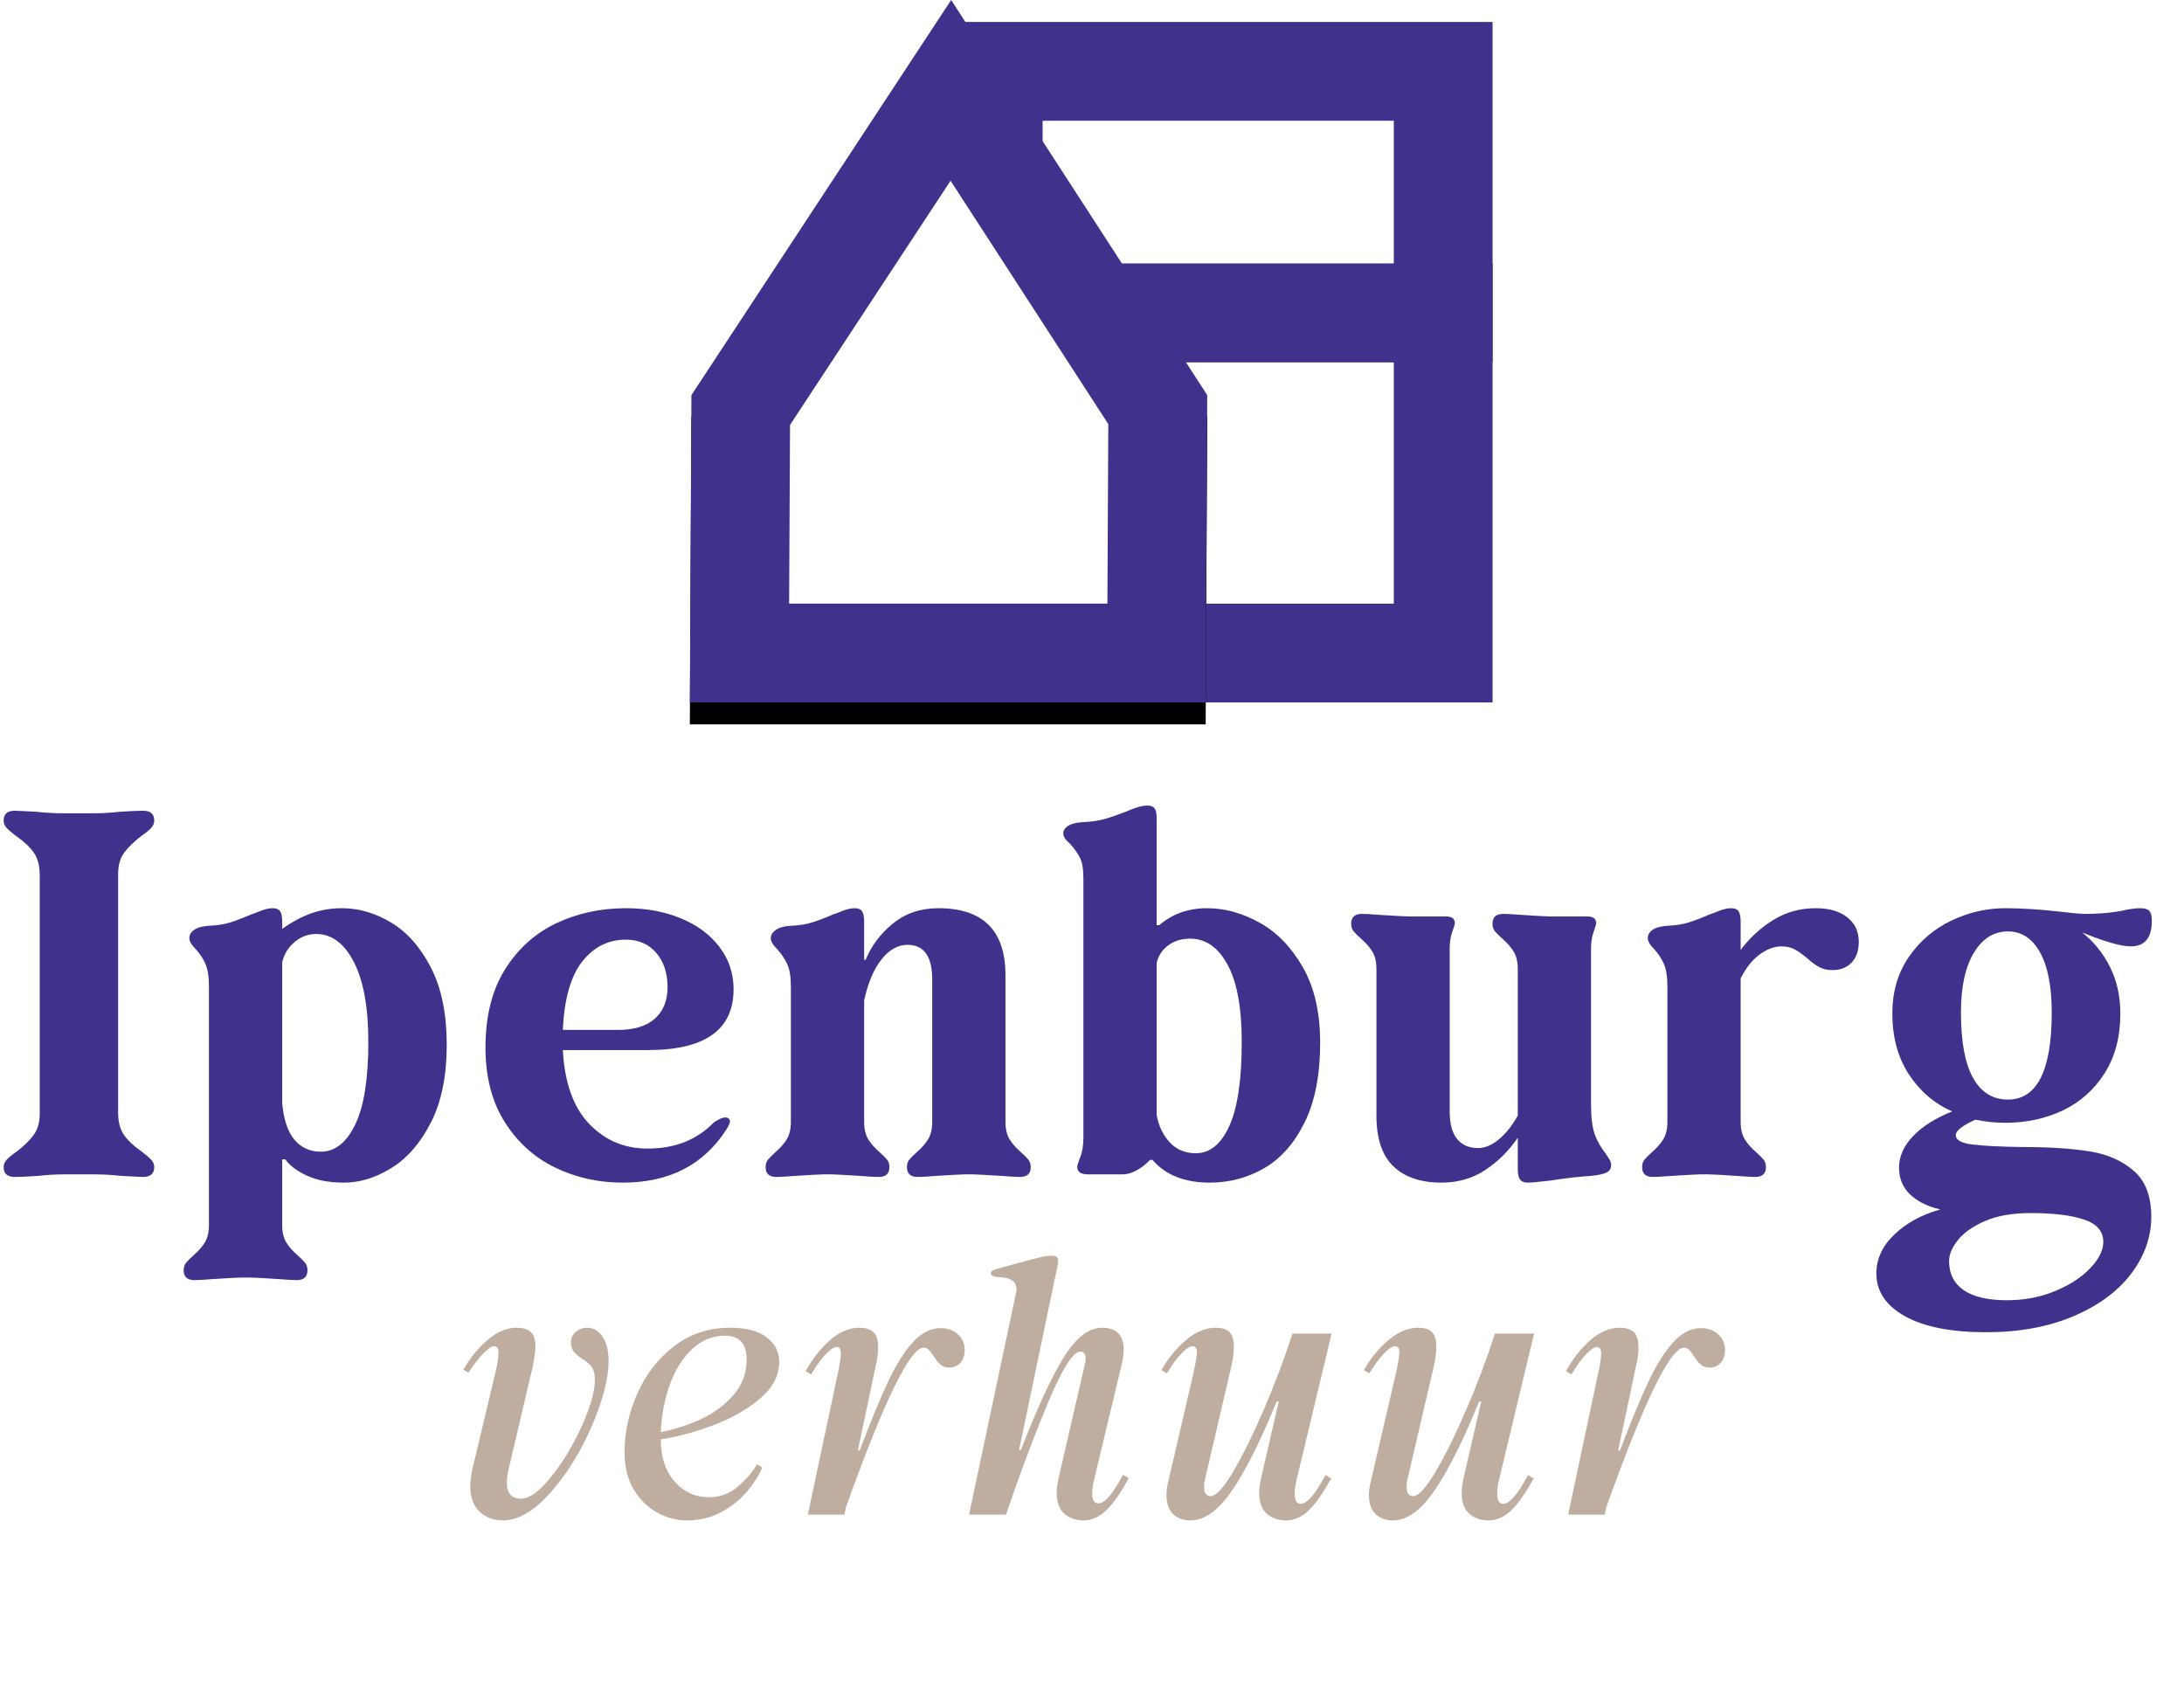
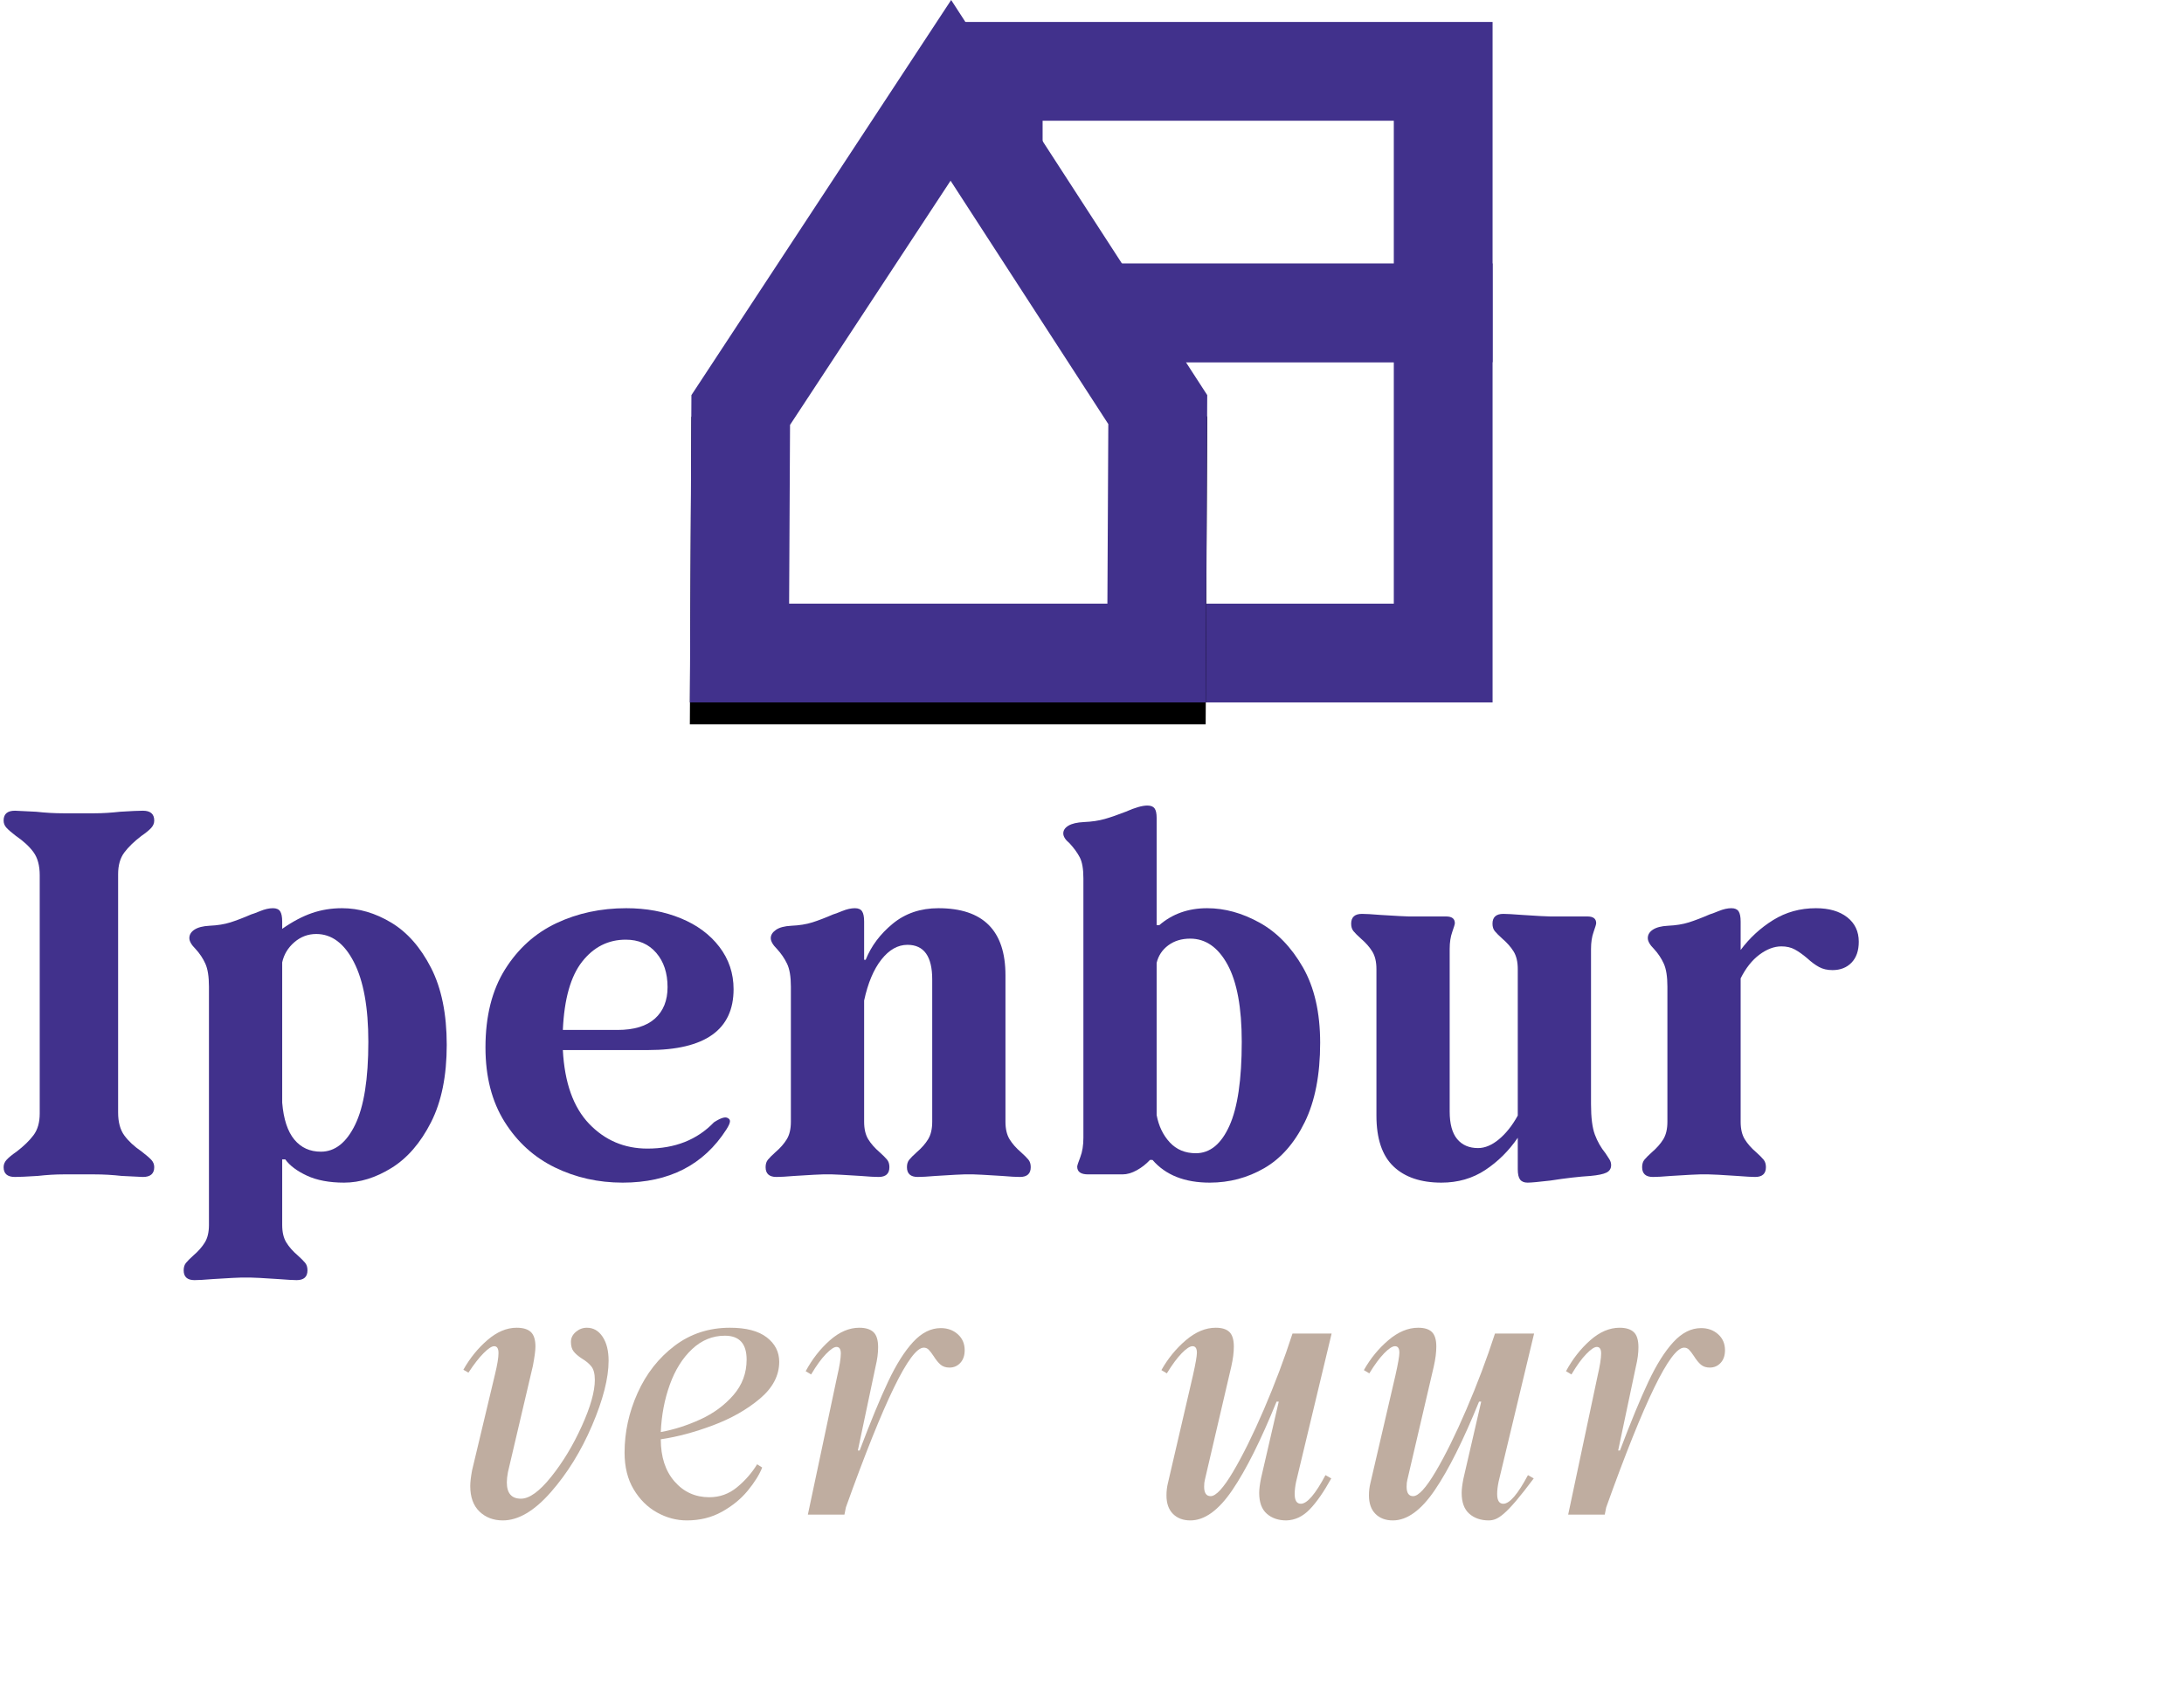
<svg xmlns="http://www.w3.org/2000/svg" xmlns:xlink="http://www.w3.org/1999/xlink" width="199px" height="155px" viewBox="0 0 199 155" version="1.1">
  <title>logo</title>
  <defs>
    <polygon id="path-1" points="0.143 36 23.809 -1.44328993e-15 47.143 36 47 64 0 64" />
    <filter x="-30.7%" y="-13.1%" width="161.4%" height="138.8%" filterUnits="objectBoundingBox" id="filter-2">
      <feMorphology radius="2.5" operator="erode" in="SourceAlpha" result="shadowSpreadOuter1" />
      <feOffset dx="0" dy="2" in="shadowSpreadOuter1" result="shadowOffsetOuter1" />
      <feGaussianBlur stdDeviation="7" in="shadowOffsetOuter1" result="shadowBlurOuter1" />
      <feComposite in="shadowBlurOuter1" in2="SourceAlpha" operator="out" result="shadowBlurOuter1" />
      <feColorMatrix values="0 0 0 0 0   0 0 0 0 0   0 0 0 0 0  0 0 0 0.264 0" type="matrix" in="shadowBlurOuter1" />
    </filter>
  </defs>
  <g id="logo" stroke="none" stroke-width="1" fill="none" fill-rule="evenodd">
    <g id="Ipenburg" transform="translate(0.329, 73.395)" fill="#41318C" fill-rule="nonzero">
      <path d="M5.452,33.605 C4.731,33.605 3.948,33.652 3.102,33.746 C2.099,33.809 1.41,33.84 1.034,33.84 C0.345,33.84 0,33.542 0,32.947 C0,32.696 0.094,32.469 0.282,32.266 C0.47,32.062 0.768,31.819 1.175,31.537 C1.833,31.036 2.35,30.534 2.726,30.033 C3.102,29.532 3.29,28.874 3.29,28.059 L3.29,6.345 C3.29,5.468 3.102,4.771 2.726,4.253 C2.35,3.736 1.817,3.243 1.128,2.773 C0.721,2.46 0.431,2.209 0.259,2.021 C0.086,1.833 0,1.614 0,1.363 C0,0.768 0.345,0.47 1.034,0.47 L2.961,0.564 C3.807,0.658 4.637,0.705 5.452,0.705 L8.272,0.705 C8.993,0.705 9.776,0.658 10.622,0.564 C11.625,0.501 12.314,0.47 12.69,0.47 C13.379,0.47 13.724,0.768 13.724,1.363 C13.724,1.614 13.63,1.841 13.442,2.045 C13.254,2.248 12.956,2.491 12.549,2.773 C11.891,3.274 11.374,3.776 10.998,4.277 C10.622,4.778 10.434,5.436 10.434,6.251 L10.434,27.965 C10.434,28.842 10.622,29.54 10.998,30.056 C11.374,30.573 11.907,31.067 12.596,31.537 C13.003,31.85 13.293,32.101 13.466,32.289 C13.638,32.477 13.724,32.696 13.724,32.947 C13.724,33.542 13.379,33.84 12.69,33.84 L10.763,33.746 C9.917,33.652 9.087,33.605 8.272,33.605 L5.452,33.605 Z" id="Path" />
      <path d="M21.671,43.005 C21.42,43.005 20.543,43.052 19.039,43.146 C18.287,43.209 17.739,43.24 17.394,43.24 C16.736,43.24 16.407,42.942 16.407,42.347 C16.407,42.065 16.478,41.838 16.619,41.666 C16.76,41.493 16.987,41.266 17.3,40.984 C17.739,40.608 18.083,40.216 18.334,39.809 C18.585,39.402 18.71,38.869 18.71,38.211 L18.71,16.497 C18.71,15.588 18.6,14.891 18.381,14.405 C18.162,13.92 17.864,13.473 17.488,13.066 C17.112,12.69 16.924,12.361 16.924,12.079 C16.924,11.766 17.081,11.507 17.394,11.303 C17.707,11.1 18.162,10.982 18.757,10.951 C19.478,10.92 20.112,10.818 20.661,10.646 C21.209,10.473 21.843,10.23 22.564,9.917 C22.689,9.886 22.964,9.784 23.387,9.611 C23.81,9.439 24.193,9.353 24.538,9.353 C24.851,9.353 25.071,9.447 25.196,9.635 C25.321,9.823 25.384,10.136 25.384,10.575 L25.384,11.233 C26.324,10.575 27.225,10.097 28.087,9.8 C28.948,9.502 29.865,9.353 30.836,9.353 C32.371,9.353 33.868,9.792 35.325,10.669 C36.782,11.546 37.988,12.917 38.944,14.781 C39.899,16.646 40.377,18.988 40.377,21.808 C40.377,24.628 39.899,26.978 38.944,28.858 C37.988,30.738 36.789,32.124 35.348,33.017 C33.907,33.91 32.465,34.357 31.024,34.357 C29.677,34.357 28.549,34.145 27.64,33.722 C26.731,33.3 26.073,32.806 25.666,32.242 L25.384,32.242 L25.384,38.211 C25.384,38.869 25.509,39.402 25.76,39.809 C26.011,40.216 26.355,40.608 26.794,40.984 C27.107,41.266 27.335,41.493 27.476,41.666 C27.617,41.838 27.687,42.065 27.687,42.347 C27.687,42.942 27.358,43.24 26.7,43.24 C26.418,43.24 25.87,43.209 25.055,43.146 C23.645,43.052 22.783,43.005 22.47,43.005 L21.671,43.005 Z M25.384,27.072 C25.509,28.576 25.878,29.696 26.489,30.433 C27.1,31.169 27.906,31.537 28.909,31.537 C30.194,31.537 31.236,30.715 32.035,29.07 C32.834,27.424 33.233,24.91 33.233,21.526 C33.233,18.393 32.794,15.972 31.917,14.264 C31.04,12.557 29.896,11.703 28.486,11.703 C27.734,11.703 27.068,11.954 26.489,12.455 C25.909,12.956 25.541,13.567 25.384,14.288 L25.384,27.072 Z" id="Shape" />
      <path d="M56.408,34.357 C54.184,34.357 52.123,33.895 50.228,32.971 C48.332,32.046 46.805,30.66 45.645,28.811 C44.486,26.962 43.906,24.706 43.906,22.043 C43.906,19.192 44.502,16.818 45.692,14.922 C46.883,13.027 48.442,11.625 50.369,10.716 C52.296,9.807 54.419,9.353 56.737,9.353 C58.555,9.353 60.207,9.659 61.696,10.27 C63.184,10.88 64.359,11.75 65.221,12.878 C66.082,14.006 66.513,15.291 66.513,16.732 C66.513,20.429 63.913,22.278 58.711,22.278 L50.956,22.278 C51.113,25.255 51.912,27.495 53.353,28.999 C54.795,30.503 56.565,31.255 58.664,31.255 C61.171,31.255 63.192,30.456 64.727,28.858 C65.354,28.451 65.777,28.325 65.996,28.482 C66.122,28.545 66.184,28.639 66.184,28.764 C66.184,28.921 66.075,29.171 65.855,29.516 C63.787,32.743 60.638,34.357 56.408,34.357 Z M55.938,20.445 C57.442,20.445 58.578,20.1 59.346,19.411 C60.113,18.722 60.497,17.766 60.497,16.544 C60.497,15.259 60.153,14.217 59.463,13.418 C58.774,12.62 57.85,12.22 56.69,12.22 C55.092,12.22 53.768,12.886 52.719,14.217 C51.669,15.549 51.082,17.625 50.956,20.445 L55.938,20.445 Z" id="Shape" />
      <path d="M74.648,33.605 C74.429,33.605 73.567,33.652 72.063,33.746 C71.311,33.809 70.763,33.84 70.418,33.84 C69.76,33.84 69.431,33.542 69.431,32.947 C69.431,32.665 69.502,32.438 69.643,32.266 C69.784,32.093 70.011,31.866 70.324,31.584 C70.763,31.208 71.108,30.816 71.358,30.409 C71.609,30.002 71.734,29.469 71.734,28.811 L71.734,16.497 C71.734,15.588 71.617,14.891 71.382,14.405 C71.147,13.92 70.841,13.473 70.465,13.066 C70.089,12.69 69.901,12.361 69.901,12.079 C69.901,11.797 70.058,11.546 70.371,11.327 C70.685,11.108 71.155,10.982 71.781,10.951 C72.502,10.92 73.137,10.818 73.685,10.646 C74.233,10.473 74.868,10.23 75.588,9.917 C75.714,9.886 75.988,9.784 76.411,9.611 C76.834,9.439 77.218,9.353 77.562,9.353 C77.876,9.353 78.095,9.447 78.22,9.635 C78.346,9.823 78.408,10.136 78.408,10.575 L78.408,14.053 L78.549,14.053 C79.051,12.8 79.873,11.703 81.017,10.763 C82.161,9.823 83.547,9.353 85.176,9.353 C89.25,9.353 91.286,11.39 91.286,15.463 L91.286,28.811 C91.286,29.469 91.412,30.002 91.662,30.409 C91.913,30.816 92.258,31.208 92.696,31.584 C93.01,31.866 93.237,32.093 93.378,32.266 C93.519,32.438 93.589,32.665 93.589,32.947 C93.589,33.542 93.26,33.84 92.602,33.84 C92.258,33.84 91.709,33.809 90.957,33.746 C89.453,33.652 88.592,33.605 88.372,33.605 L87.526,33.605 C87.307,33.605 86.445,33.652 84.941,33.746 C84.189,33.809 83.641,33.84 83.296,33.84 C82.638,33.84 82.309,33.542 82.309,32.947 C82.309,32.665 82.38,32.438 82.521,32.266 C82.662,32.093 82.889,31.866 83.202,31.584 C83.641,31.208 83.986,30.816 84.236,30.409 C84.487,30.002 84.612,29.469 84.612,28.811 L84.612,15.839 C84.612,13.74 83.86,12.69 82.356,12.69 C81.479,12.69 80.688,13.136 79.983,14.03 C79.278,14.922 78.753,16.168 78.408,17.766 L78.408,28.811 C78.408,29.469 78.534,30.002 78.784,30.409 C79.035,30.816 79.38,31.208 79.818,31.584 C80.132,31.866 80.359,32.093 80.5,32.266 C80.641,32.438 80.711,32.665 80.711,32.947 C80.711,33.542 80.382,33.84 79.724,33.84 C79.38,33.84 78.831,33.809 78.079,33.746 C76.575,33.652 75.714,33.605 75.494,33.605 L74.648,33.605 Z" id="Path" />
      <path d="M98.81,33.605 C98.152,33.605 97.823,33.37 97.823,32.9 C97.823,32.806 97.917,32.516 98.105,32.031 C98.293,31.545 98.387,30.957 98.387,30.268 L98.387,6.627 C98.387,5.781 98.278,5.146 98.058,4.723 C97.839,4.301 97.526,3.87 97.118,3.431 C96.742,3.118 96.554,2.82 96.554,2.538 C96.554,2.256 96.711,2.021 97.024,1.833 C97.338,1.645 97.808,1.535 98.434,1.504 C99.155,1.473 99.79,1.379 100.338,1.222 C100.886,1.065 101.521,0.846 102.241,0.564 C103.087,0.188 103.745,0 104.215,0 C104.529,0 104.748,0.086 104.873,0.259 C104.999,0.431 105.061,0.721 105.061,1.128 L105.061,10.904 L105.296,10.904 C106.487,9.87 107.944,9.353 109.667,9.353 C111.265,9.353 112.856,9.792 114.438,10.669 C116.02,11.546 117.336,12.902 118.386,14.735 C119.436,16.567 119.96,18.863 119.96,21.62 C119.96,24.534 119.49,26.947 118.55,28.858 C117.61,30.769 116.381,32.164 114.861,33.041 C113.341,33.918 111.688,34.357 109.902,34.357 C107.615,34.357 105.876,33.668 104.685,32.289 L104.45,32.289 C104.106,32.665 103.706,32.978 103.252,33.229 C102.798,33.48 102.367,33.605 101.959,33.605 L98.81,33.605 Z M105.061,28.2 C105.249,29.203 105.649,30.033 106.26,30.691 C106.871,31.349 107.662,31.678 108.633,31.678 C109.918,31.678 110.936,30.848 111.688,29.187 C112.44,27.526 112.816,24.973 112.816,21.526 C112.816,18.424 112.386,16.082 111.524,14.499 C110.662,12.917 109.526,12.126 108.116,12.126 C107.333,12.126 106.667,12.33 106.119,12.737 C105.571,13.144 105.218,13.677 105.061,14.335 L105.061,28.2 Z" id="Shape" />
      <path d="M131.01,34.357 C129.13,34.357 127.673,33.864 126.639,32.877 C125.605,31.89 125.088,30.346 125.088,28.247 L125.088,14.899 C125.088,14.241 124.962,13.708 124.712,13.301 C124.461,12.894 124.116,12.502 123.678,12.126 C123.364,11.844 123.137,11.617 122.996,11.444 C122.855,11.272 122.785,11.045 122.785,10.763 C122.785,10.168 123.114,9.87 123.772,9.87 C124.116,9.87 124.665,9.901 125.417,9.964 C126.921,10.058 127.798,10.105 128.049,10.105 L131.433,10.105 C131.965,10.105 132.232,10.309 132.232,10.716 C132.232,10.81 132.153,11.076 131.997,11.515 C131.84,11.954 131.762,12.471 131.762,13.066 L131.762,27.871 C131.762,28.999 131.989,29.837 132.443,30.386 C132.897,30.934 133.532,31.208 134.347,31.208 C134.973,31.208 135.608,30.942 136.25,30.409 C136.892,29.876 137.464,29.156 137.966,28.247 L137.966,14.899 C137.966,14.241 137.84,13.708 137.59,13.301 C137.339,12.894 136.994,12.502 136.556,12.126 C136.242,11.844 136.015,11.617 135.874,11.444 C135.733,11.272 135.663,11.045 135.663,10.763 C135.663,10.168 135.992,9.87 136.65,9.87 C136.963,9.87 137.527,9.901 138.342,9.964 C139.752,10.058 140.613,10.105 140.927,10.105 L144.311,10.105 C144.843,10.105 145.11,10.309 145.11,10.716 C145.11,10.81 145.031,11.076 144.875,11.515 C144.718,11.954 144.64,12.471 144.64,13.066 L144.64,27.213 C144.64,28.435 144.757,29.359 144.992,29.986 C145.227,30.613 145.548,31.177 145.956,31.678 C146.081,31.866 146.198,32.046 146.308,32.218 C146.418,32.391 146.473,32.571 146.473,32.759 C146.473,33.072 146.332,33.3 146.05,33.441 C145.768,33.581 145.282,33.683 144.593,33.746 C143.559,33.809 142.337,33.95 140.927,34.169 C139.861,34.294 139.172,34.357 138.859,34.357 C138.545,34.357 138.318,34.263 138.177,34.075 C138.036,33.887 137.966,33.574 137.966,33.135 L137.966,30.268 C137.151,31.459 136.164,32.438 135.005,33.206 C133.845,33.973 132.514,34.357 131.01,34.357 Z" id="Path" />
      <path d="M154.561,33.605 C154.31,33.605 153.433,33.652 151.929,33.746 C151.177,33.809 150.628,33.84 150.284,33.84 C149.626,33.84 149.297,33.542 149.297,32.947 C149.297,32.665 149.367,32.438 149.508,32.266 C149.649,32.093 149.876,31.866 150.19,31.584 C150.628,31.208 150.973,30.816 151.224,30.409 C151.474,30.002 151.6,29.469 151.6,28.811 L151.6,16.497 C151.6,15.588 151.49,14.891 151.271,14.405 C151.051,13.92 150.754,13.473 150.378,13.066 C150.002,12.69 149.814,12.361 149.814,12.079 C149.814,11.766 149.97,11.507 150.284,11.303 C150.597,11.1 151.051,10.982 151.647,10.951 C152.367,10.92 153.002,10.818 153.55,10.646 C154.099,10.473 154.733,10.23 155.454,9.917 C155.579,9.886 155.853,9.784 156.276,9.611 C156.699,9.439 157.083,9.353 157.428,9.353 C157.741,9.353 157.96,9.447 158.086,9.635 C158.211,9.823 158.274,10.136 158.274,10.575 L158.274,13.16 C159.088,12.063 160.075,11.155 161.235,10.434 C162.394,9.713 163.694,9.353 165.136,9.353 C166.326,9.353 167.274,9.627 167.979,10.175 C168.684,10.724 169.037,11.468 169.037,12.408 C169.037,13.223 168.817,13.857 168.379,14.312 C167.94,14.766 167.36,14.993 166.64,14.993 C166.17,14.993 165.762,14.899 165.418,14.711 C165.073,14.523 164.713,14.257 164.337,13.912 C163.929,13.567 163.553,13.301 163.209,13.113 C162.864,12.925 162.457,12.831 161.987,12.831 C161.329,12.831 160.663,13.082 159.989,13.583 C159.316,14.084 158.744,14.805 158.274,15.745 L158.274,28.811 C158.274,29.469 158.399,30.002 158.65,30.409 C158.9,30.816 159.245,31.208 159.684,31.584 C159.997,31.866 160.224,32.093 160.365,32.266 C160.506,32.438 160.577,32.665 160.577,32.947 C160.577,33.542 160.248,33.84 159.59,33.84 C159.308,33.84 158.759,33.809 157.945,33.746 C156.535,33.652 155.673,33.605 155.36,33.605 L154.561,33.605 Z" id="Path" />
-       <path d="M180.65,47.987 C177.454,47.987 174.986,47.501 173.247,46.53 C171.508,45.559 170.639,44.258 170.639,42.629 C170.639,41.313 171.187,40.13 172.284,39.081 C173.381,38.031 174.775,37.271 176.467,36.801 C175.276,36.519 174.352,36.057 173.694,35.414 C173.036,34.772 172.707,33.965 172.707,32.994 C172.707,31.96 173.138,30.997 173.999,30.104 C174.861,29.21 176.044,28.466 177.548,27.871 C175.919,27.15 174.603,26.022 173.6,24.487 C172.597,22.952 172.096,21.103 172.096,18.941 C172.096,16.967 172.597,15.252 173.6,13.794 C174.603,12.338 175.895,11.233 177.477,10.481 C179.06,9.729 180.697,9.353 182.389,9.353 C183.893,9.353 185.601,9.463 187.512,9.682 C188.515,9.807 189.235,9.87 189.674,9.87 C191.115,9.87 192.369,9.745 193.434,9.494 C193.622,9.463 193.818,9.431 194.021,9.4 C194.225,9.369 194.437,9.353 194.656,9.353 C195.063,9.353 195.345,9.431 195.502,9.588 C195.659,9.745 195.737,10.058 195.737,10.528 C195.737,12.063 195.095,12.831 193.81,12.831 C192.933,12.831 191.46,12.408 189.392,11.562 C190.457,12.408 191.303,13.458 191.93,14.711 C192.557,15.964 192.87,17.374 192.87,18.941 C192.87,21.072 192.392,22.889 191.436,24.393 C190.481,25.897 189.212,27.025 187.629,27.777 C186.047,28.529 184.3,28.905 182.389,28.905 C181.512,28.905 180.603,28.811 179.663,28.623 C178.472,29.156 177.877,29.626 177.877,30.033 C177.877,30.472 178.37,30.754 179.357,30.879 C180.344,31.004 181.888,31.083 183.987,31.114 C186.431,31.114 188.468,31.247 190.097,31.514 C191.726,31.78 193.066,32.375 194.115,33.3 C195.165,34.224 195.69,35.61 195.69,37.459 C195.69,39.308 195.079,41.039 193.857,42.653 C192.635,44.266 190.88,45.559 188.593,46.53 C186.306,47.501 183.658,47.987 180.65,47.987 Z M177.266,41.501 C177.266,42.66 177.712,43.545 178.605,44.157 C179.498,44.767 180.807,45.073 182.53,45.073 C184.128,45.073 185.601,44.791 186.948,44.227 C188.295,43.663 189.361,42.966 190.144,42.136 C190.927,41.305 191.319,40.514 191.319,39.762 C191.319,38.791 190.731,38.109 189.556,37.718 C188.381,37.326 186.76,37.13 184.692,37.13 C183.031,37.13 181.645,37.373 180.532,37.858 C179.42,38.344 178.598,38.924 178.065,39.597 C177.532,40.271 177.266,40.906 177.266,41.501 Z M178.347,18.847 C178.347,21.51 178.715,23.5 179.451,24.816 C180.188,26.132 181.245,26.79 182.624,26.79 C185.287,26.79 186.619,24.142 186.619,18.847 C186.619,16.497 186.266,14.68 185.561,13.395 C184.856,12.11 183.877,11.468 182.624,11.468 C181.339,11.468 180.305,12.118 179.522,13.418 C178.739,14.719 178.347,16.528 178.347,18.847 Z" id="Shape" />
    </g>
    <g id="Group-6" transform="translate(62.857, 0)">
      <rect id="Rectangle" stroke="#41318C" stroke-width="9" fill="#FFFFFF" x="27.643" y="28.5" width="41" height="31" />
      <rect id="Rectangle" stroke="#41318C" stroke-width="9" fill="#FFFFFF" x="27.643" y="6.5" width="41" height="22" />
      <g id="Rectangle-Copy">
        <use fill="black" fill-opacity="1" filter="url(#filter-2)" xlink:href="#path-1" />
        <path stroke="#41318C" stroke-width="9" d="M23.783,8.232 L42.636,37.32 L42.523,59.5 L4.523,59.5 L4.636,37.357 L23.783,8.232 Z" stroke-linejoin="square" fill="#FFFFFF" fill-rule="evenodd" />
      </g>
    </g>
    <g id="verhuur" transform="translate(42.221, 114.407)" fill="#BFADA0" fill-rule="nonzero">
      <path d="M3.597,24.121 C2.739,24.121 2.03,23.852 1.468,23.313 C0.907,22.774 0.627,21.998 0.627,20.986 C0.627,20.634 0.682,20.161 0.792,19.567 L2.871,10.855 C3.091,9.953 3.201,9.293 3.201,8.875 C3.201,8.457 3.069,8.248 2.805,8.248 C2.585,8.248 2.266,8.457 1.848,8.875 C1.43,9.293 0.968,9.887 0.462,10.657 L0,10.393 C0.594,9.337 1.325,8.435 2.195,7.687 C3.063,6.939 3.949,6.565 4.851,6.565 C5.445,6.565 5.88,6.697 6.154,6.961 C6.429,7.225 6.567,7.665 6.567,8.281 C6.567,8.633 6.49,9.216 6.336,10.03 L4.059,19.732 C3.993,20.084 3.96,20.392 3.96,20.656 C3.96,21.646 4.389,22.141 5.247,22.141 C6.017,22.141 6.936,21.476 8.002,20.145 C9.069,18.814 9.999,17.274 10.791,15.525 C11.583,13.776 11.979,12.373 11.979,11.317 C11.979,10.767 11.874,10.36 11.665,10.096 C11.457,9.832 11.165,9.59 10.791,9.37 C10.461,9.15 10.213,8.936 10.049,8.727 C9.883,8.518 9.801,8.226 9.801,7.852 C9.801,7.5 9.95,7.198 10.246,6.945 C10.543,6.692 10.879,6.565 11.253,6.565 C11.847,6.565 12.325,6.84 12.688,7.39 C13.052,7.94 13.233,8.666 13.233,9.568 C13.233,11.152 12.732,13.116 11.732,15.459 C10.73,17.802 9.476,19.831 7.97,21.547 C6.463,23.263 5.005,24.121 3.597,24.121 Z" id="Path" />
      <path d="M20.364,24.121 C19.418,24.121 18.51,23.879 17.641,23.395 C16.772,22.911 16.063,22.207 15.513,21.283 C14.963,20.359 14.688,19.248 14.688,17.95 C14.688,16.08 15.084,14.265 15.876,12.505 C16.668,10.745 17.79,9.315 19.242,8.215 C20.694,7.115 22.377,6.565 24.291,6.565 C25.765,6.565 26.881,6.857 27.64,7.44 C28.399,8.023 28.779,8.765 28.779,9.667 C28.779,10.921 28.19,12.043 27.013,13.033 C25.836,14.023 24.412,14.832 22.74,15.459 C21.068,16.086 19.484,16.509 17.988,16.729 C17.988,18.335 18.406,19.617 19.242,20.574 C20.078,21.531 21.134,22.009 22.41,22.009 C23.356,22.009 24.197,21.707 24.934,21.102 C25.671,20.497 26.282,19.798 26.766,19.006 L27.228,19.303 C26.964,19.963 26.524,20.667 25.908,21.415 C25.292,22.163 24.511,22.801 23.565,23.329 C22.619,23.857 21.552,24.121 20.364,24.121 Z M17.988,16.069 C19.198,15.849 20.402,15.464 21.601,14.914 C22.8,14.364 23.801,13.627 24.604,12.703 C25.407,11.779 25.809,10.701 25.809,9.469 C25.809,8.017 25.149,7.291 23.829,7.291 C22.707,7.291 21.711,7.698 20.842,8.512 C19.973,9.326 19.297,10.404 18.813,11.746 C18.329,13.088 18.054,14.529 17.988,16.069 Z" id="Shape" />
      <path d="M34.062,10.987 C34.282,10.041 34.392,9.348 34.392,8.908 C34.392,8.512 34.26,8.314 33.996,8.314 C33.776,8.314 33.457,8.529 33.039,8.958 C32.621,9.387 32.17,10.008 31.686,10.822 L31.191,10.525 C31.785,9.425 32.516,8.49 33.385,7.72 C34.254,6.95 35.151,6.565 36.075,6.565 C36.647,6.565 37.076,6.697 37.362,6.961 C37.648,7.225 37.791,7.687 37.791,8.347 C37.791,8.875 37.714,9.458 37.56,10.096 L35.943,17.752 L36.108,17.752 C37.098,15.134 37.961,13.044 38.698,11.482 C39.435,9.92 40.194,8.716 40.975,7.869 C41.756,7.022 42.598,6.598 43.5,6.598 C44.116,6.598 44.633,6.785 45.051,7.159 C45.469,7.533 45.678,8.017 45.678,8.611 C45.678,9.095 45.546,9.48 45.282,9.766 C45.018,10.052 44.688,10.195 44.292,10.195 C43.962,10.195 43.692,10.107 43.483,9.931 C43.274,9.755 43.06,9.491 42.84,9.139 C42.664,8.875 42.515,8.683 42.394,8.562 C42.273,8.441 42.125,8.38 41.949,8.38 C40.695,8.38 38.33,13.231 34.854,22.933 L34.722,23.593 L31.389,23.593 L34.062,10.987 Z" id="Path" />
-       <path d="M50.334,3.496 C50.378,3.276 50.4,3.133 50.4,3.067 C50.4,2.341 49.828,1.967 48.684,1.945 C48.266,1.901 48.057,1.791 48.057,1.615 C48.057,1.417 48.266,1.274 48.684,1.186 C48.706,1.186 49.223,1.043 50.235,0.757 C51.181,0.493 51.956,0.29 52.561,0.147 C53.166,0.004 53.601,-0.035 53.865,0.031 C54.085,0.075 54.195,0.185 54.195,0.361 C54.195,0.449 54.162,0.548 54.096,0.658 L54.228,0.493 L50.631,17.719 L50.796,17.719 C52.27,13.913 53.568,11.103 54.69,9.288 C55.812,7.473 56.978,6.565 58.188,6.565 C59.508,6.565 60.168,7.236 60.168,8.578 C60.168,8.908 60.113,9.326 60.003,9.832 L57.429,20.59 C57.341,21.008 57.297,21.382 57.297,21.712 C57.297,22.284 57.495,22.57 57.891,22.57 C58.441,22.57 59.178,21.701 60.102,19.963 L60.63,20.26 C59.97,21.492 59.321,22.438 58.683,23.098 C58.045,23.758 57.33,24.099 56.538,24.121 C55.812,24.121 55.218,23.918 54.756,23.511 C54.294,23.104 54.063,22.471 54.063,21.613 C54.063,21.283 54.118,20.843 54.228,20.293 L56.604,9.997 C56.67,9.733 56.703,9.524 56.703,9.37 C56.703,8.952 56.538,8.743 56.208,8.743 C55.548,8.743 54.569,10.294 53.271,13.396 C51.973,16.498 50.697,19.897 49.443,23.593 L46.077,23.593 L50.334,3.496 Z" id="Path" />
      <path d="M66.243,24.121 C65.583,24.121 65.055,23.923 64.659,23.527 C64.263,23.131 64.065,22.57 64.065,21.844 C64.065,21.448 64.109,21.074 64.197,20.722 L66.474,10.921 C66.716,9.843 66.837,9.15 66.837,8.842 C66.837,8.446 66.705,8.248 66.441,8.248 C66.199,8.248 65.869,8.463 65.451,8.892 C65.033,9.321 64.582,9.931 64.098,10.723 L63.603,10.426 C64.197,9.37 64.939,8.463 65.83,7.704 C66.721,6.945 67.629,6.565 68.553,6.565 C69.125,6.565 69.543,6.697 69.807,6.961 C70.071,7.225 70.203,7.665 70.203,8.281 C70.203,8.809 70.126,9.414 69.972,10.096 L67.563,20.425 C67.519,20.579 67.497,20.788 67.497,21.052 C67.497,21.624 67.695,21.91 68.091,21.91 C68.575,21.91 69.257,21.168 70.137,19.683 C71.017,18.198 71.952,16.306 72.942,14.007 C73.932,11.708 74.801,9.403 75.549,7.093 L79.113,7.093 L75.879,20.59 C75.791,21.008 75.747,21.382 75.747,21.712 C75.747,22.306 75.934,22.603 76.308,22.603 C76.88,22.603 77.628,21.734 78.552,19.996 L79.08,20.293 C78.398,21.525 77.743,22.466 77.116,23.115 C76.489,23.764 75.78,24.099 74.988,24.121 C74.262,24.121 73.668,23.918 73.206,23.511 C72.744,23.104 72.513,22.471 72.513,21.613 C72.513,21.283 72.568,20.843 72.678,20.293 L74.295,13.297 L74.097,13.297 C72.667,16.817 71.325,19.501 70.071,21.349 C68.817,23.197 67.541,24.121 66.243,24.121 Z" id="Path" />
-       <path d="M84.692,24.121 C84.032,24.121 83.504,23.923 83.108,23.527 C82.712,23.131 82.514,22.57 82.514,21.844 C82.514,21.448 82.558,21.074 82.646,20.722 L84.923,10.921 C85.165,9.843 85.286,9.15 85.286,8.842 C85.286,8.446 85.154,8.248 84.89,8.248 C84.648,8.248 84.318,8.463 83.9,8.892 C83.482,9.321 83.031,9.931 82.547,10.723 L82.052,10.426 C82.646,9.37 83.389,8.463 84.28,7.704 C85.171,6.945 86.078,6.565 87.002,6.565 C87.574,6.565 87.992,6.697 88.256,6.961 C88.52,7.225 88.652,7.665 88.652,8.281 C88.652,8.809 88.575,9.414 88.421,10.096 L86.012,20.425 C85.968,20.579 85.946,20.788 85.946,21.052 C85.946,21.624 86.144,21.91 86.54,21.91 C87.024,21.91 87.706,21.168 88.586,19.683 C89.466,18.198 90.401,16.306 91.391,14.007 C92.381,11.708 93.25,9.403 93.998,7.093 L97.562,7.093 L94.328,20.59 C94.24,21.008 94.196,21.382 94.196,21.712 C94.196,22.306 94.383,22.603 94.757,22.603 C95.329,22.603 96.077,21.734 97.001,19.996 L97.529,20.293 C96.847,21.525 96.193,22.466 95.566,23.115 C94.939,23.764 94.229,24.099 93.437,24.121 C92.711,24.121 92.117,23.918 91.655,23.511 C91.193,23.104 90.962,22.471 90.962,21.613 C90.962,21.283 91.017,20.843 91.127,20.293 L92.744,13.297 L92.546,13.297 C91.116,16.817 89.774,19.501 88.52,21.349 C87.266,23.197 85.99,24.121 84.692,24.121 Z" id="Path" />
+       <path d="M84.692,24.121 C84.032,24.121 83.504,23.923 83.108,23.527 C82.712,23.131 82.514,22.57 82.514,21.844 C82.514,21.448 82.558,21.074 82.646,20.722 L84.923,10.921 C85.165,9.843 85.286,9.15 85.286,8.842 C85.286,8.446 85.154,8.248 84.89,8.248 C84.648,8.248 84.318,8.463 83.9,8.892 C83.482,9.321 83.031,9.931 82.547,10.723 L82.052,10.426 C82.646,9.37 83.389,8.463 84.28,7.704 C85.171,6.945 86.078,6.565 87.002,6.565 C87.574,6.565 87.992,6.697 88.256,6.961 C88.52,7.225 88.652,7.665 88.652,8.281 C88.652,8.809 88.575,9.414 88.421,10.096 L86.012,20.425 C85.968,20.579 85.946,20.788 85.946,21.052 C85.946,21.624 86.144,21.91 86.54,21.91 C87.024,21.91 87.706,21.168 88.586,19.683 C89.466,18.198 90.401,16.306 91.391,14.007 C92.381,11.708 93.25,9.403 93.998,7.093 L97.562,7.093 L94.328,20.59 C94.24,21.008 94.196,21.382 94.196,21.712 C94.196,22.306 94.383,22.603 94.757,22.603 C95.329,22.603 96.077,21.734 97.001,19.996 L97.529,20.293 C94.939,23.764 94.229,24.099 93.437,24.121 C92.711,24.121 92.117,23.918 91.655,23.511 C91.193,23.104 90.962,22.471 90.962,21.613 C90.962,21.283 91.017,20.843 91.127,20.293 L92.744,13.297 L92.546,13.297 C91.116,16.817 89.774,19.501 88.52,21.349 C87.266,23.197 85.99,24.121 84.692,24.121 Z" id="Path" />
      <path d="M103.34,10.987 C103.56,10.041 103.67,9.348 103.67,8.908 C103.67,8.512 103.538,8.314 103.274,8.314 C103.054,8.314 102.735,8.529 102.317,8.958 C101.899,9.387 101.448,10.008 100.964,10.822 L100.469,10.525 C101.063,9.425 101.795,8.49 102.664,7.72 C103.533,6.95 104.429,6.565 105.353,6.565 C105.925,6.565 106.354,6.697 106.64,6.961 C106.926,7.225 107.069,7.687 107.069,8.347 C107.069,8.875 106.992,9.458 106.838,10.096 L105.221,17.752 L105.386,17.752 C106.376,15.134 107.24,13.044 107.977,11.482 C108.714,9.92 109.473,8.716 110.254,7.869 C111.035,7.022 111.876,6.598 112.778,6.598 C113.394,6.598 113.911,6.785 114.329,7.159 C114.747,7.533 114.956,8.017 114.956,8.611 C114.956,9.095 114.824,9.48 114.56,9.766 C114.296,10.052 113.966,10.195 113.57,10.195 C113.24,10.195 112.971,10.107 112.762,9.931 C112.553,9.755 112.338,9.491 112.118,9.139 C111.942,8.875 111.794,8.683 111.673,8.562 C111.552,8.441 111.403,8.38 111.227,8.38 C109.973,8.38 107.608,13.231 104.132,22.933 L104,23.593 L100.667,23.593 L103.34,10.987 Z" id="Path" />
    </g>
  </g>
</svg>